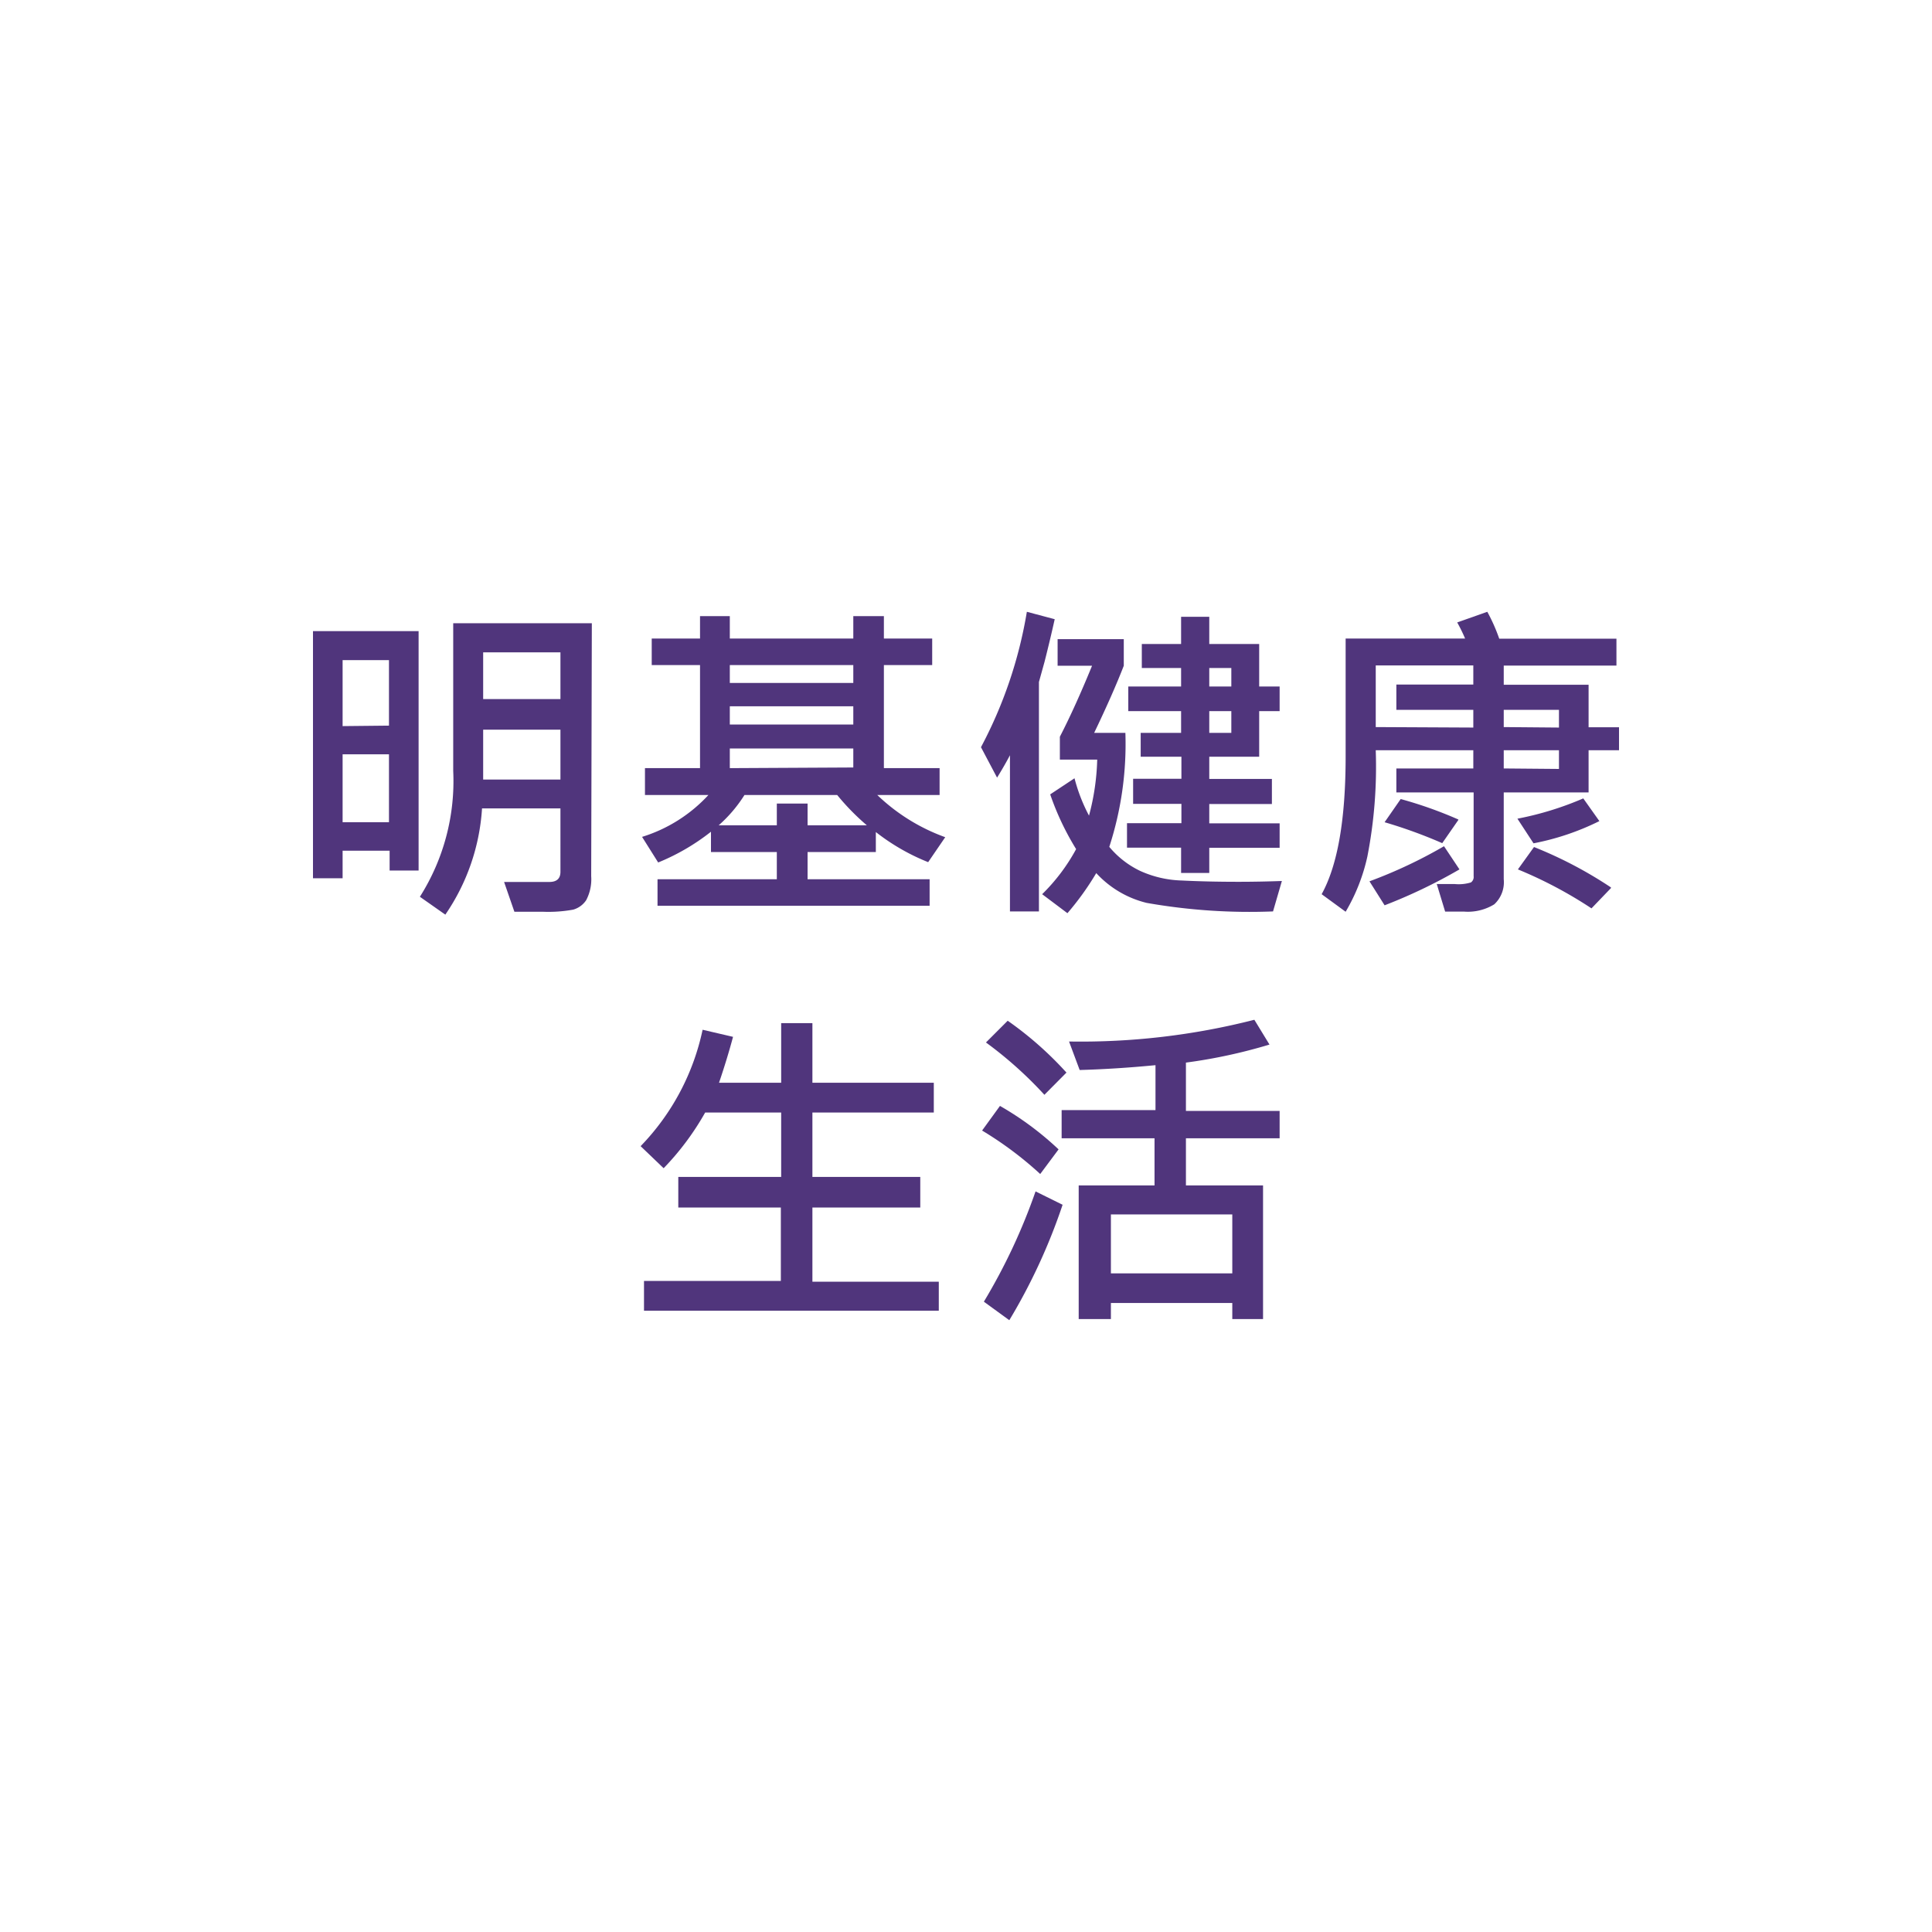
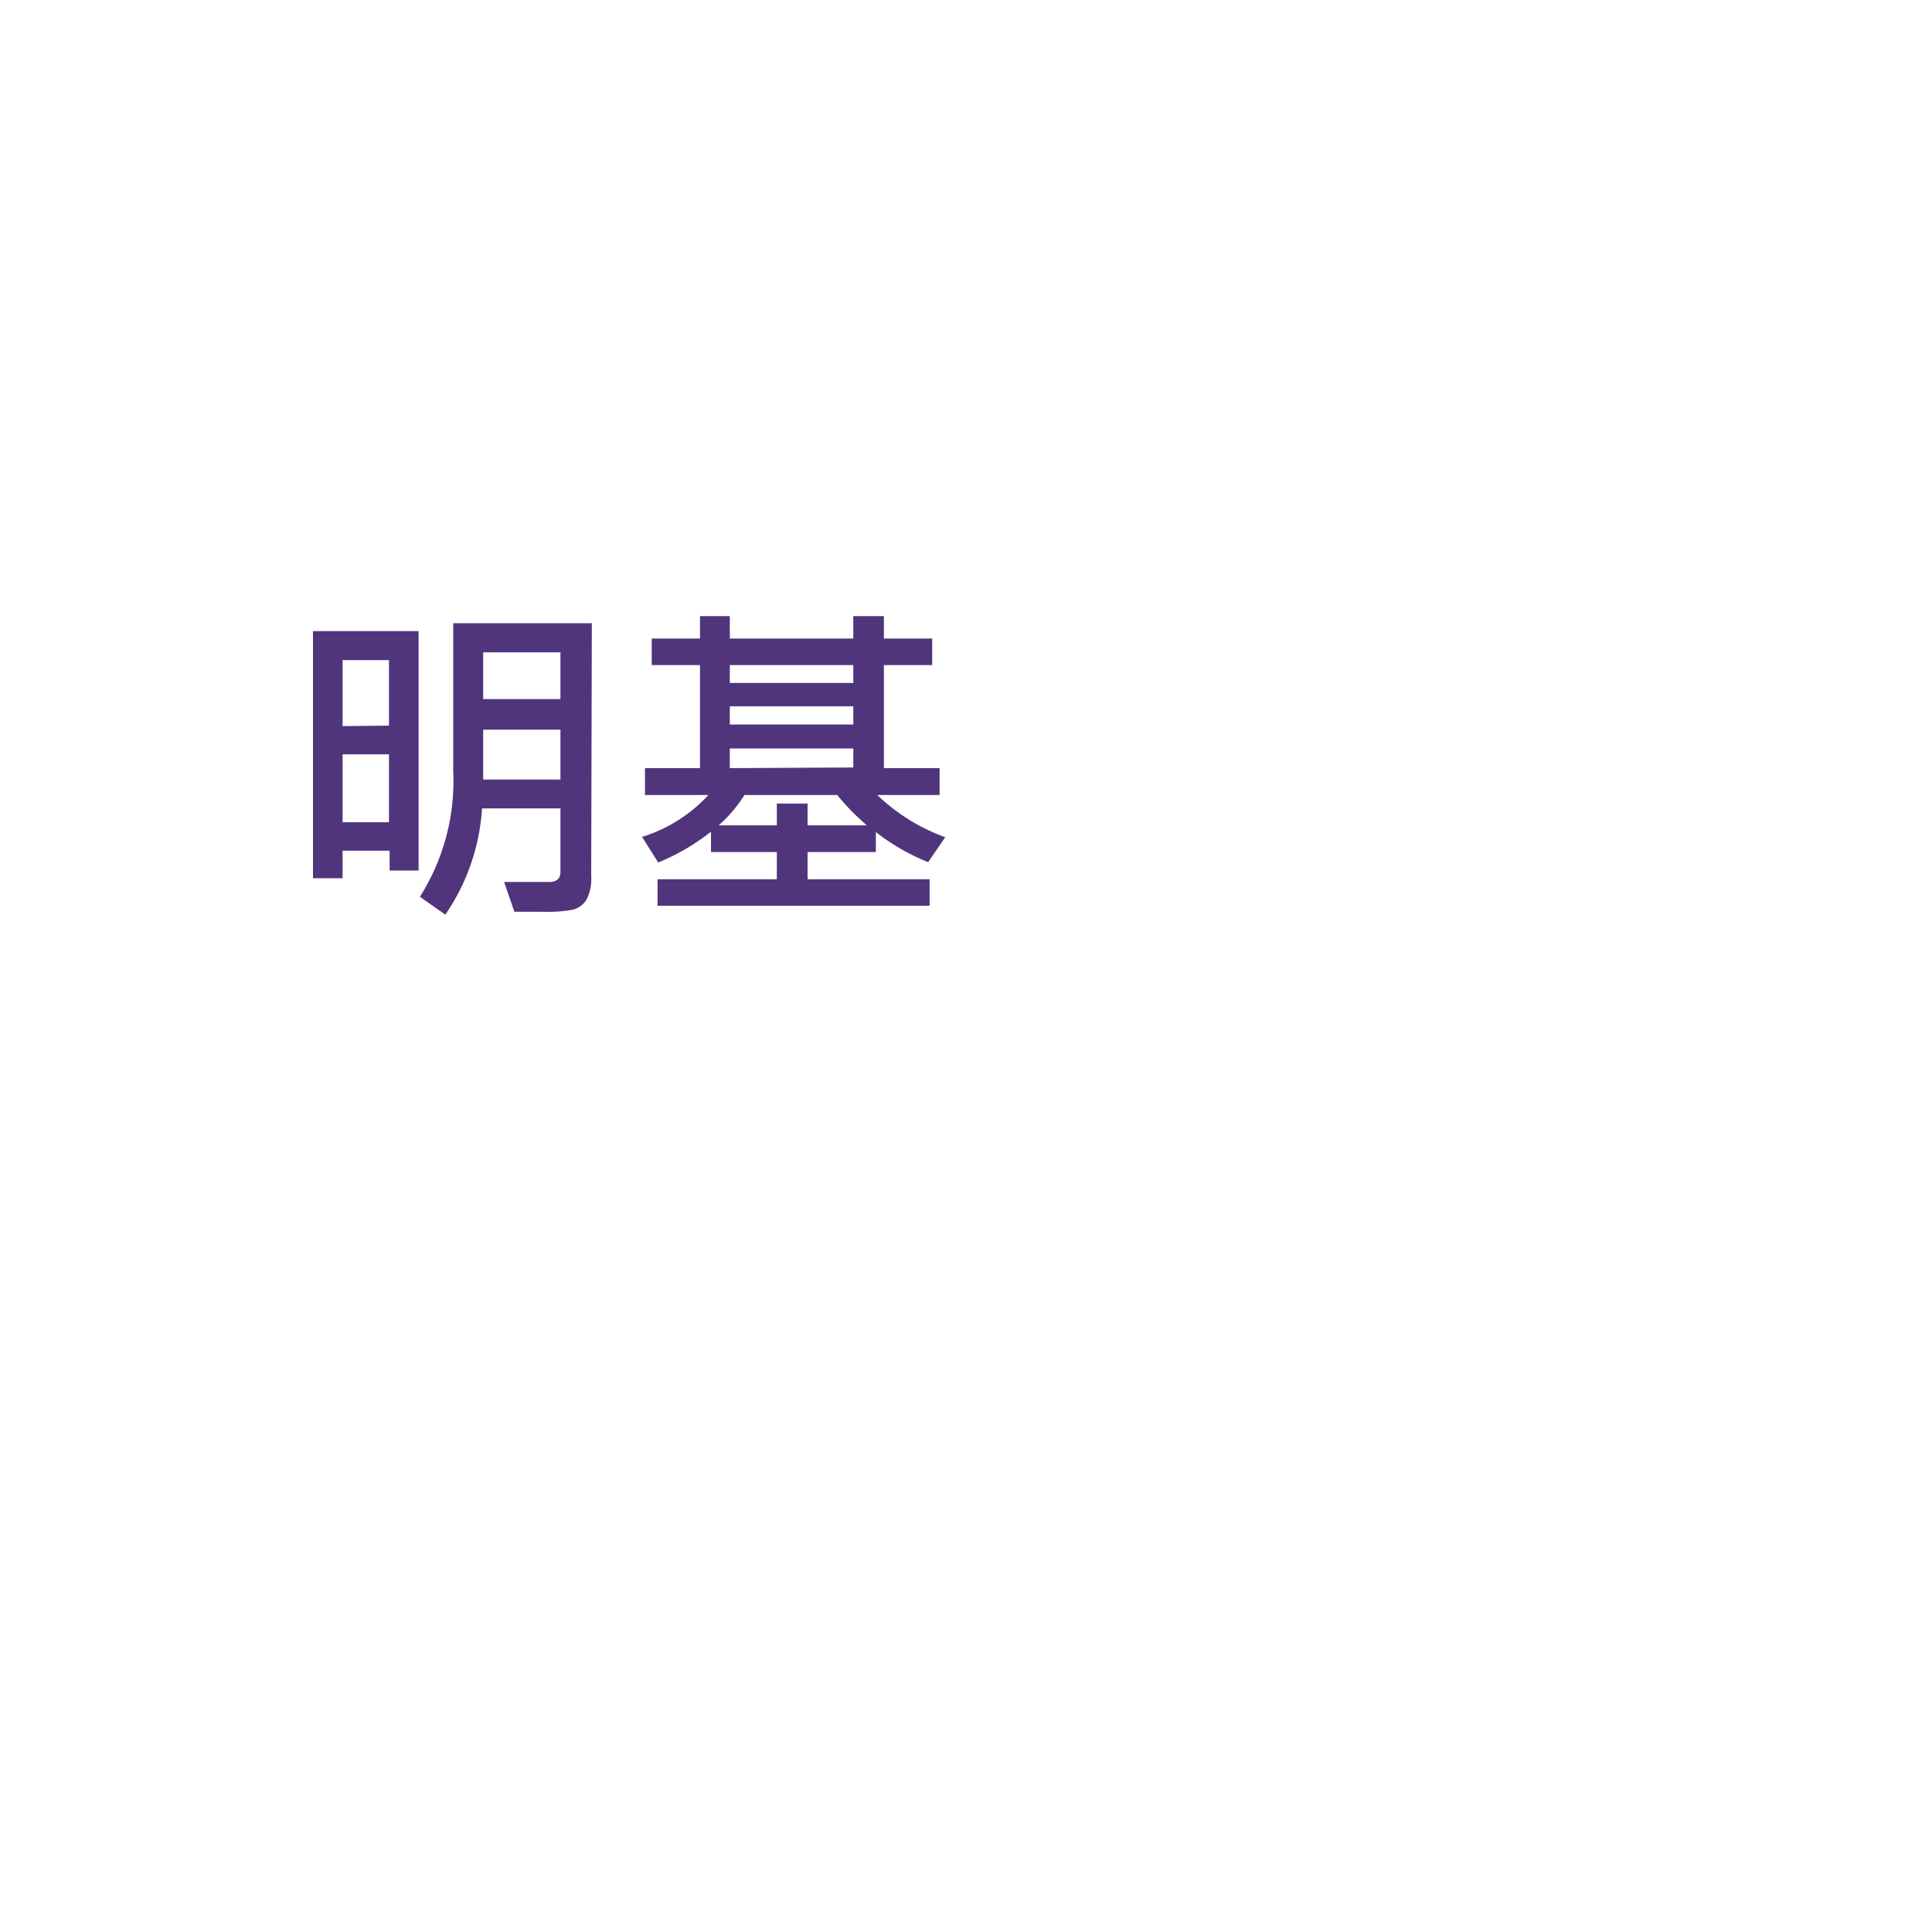
<svg xmlns="http://www.w3.org/2000/svg" id="圖層_1" data-name="圖層 1" viewBox="0 0 120 120">
  <defs>
    <style>.cls-1{fill:#50357c;}</style>
  </defs>
  <path class="cls-1" d="M26,54.07H24.2V52.84H21.28v1.71H19.44V39.2H26Zm-1.84-9V41H21.28V45.1Zm0,6V46.85H21.28v4.22Zm12.56,3.35a2.78,2.78,0,0,1-.31,1.49,1.44,1.44,0,0,1-.81.59,8.66,8.66,0,0,1-1.89.13c-.61,0-1.2,0-1.76,0l-.64-1.85c1.13,0,2.07,0,2.81,0q.69,0,.69-.63V50.21H29.94a13.09,13.09,0,0,1-2.28,6.6L26.08,55.7a13.42,13.42,0,0,0,2.07-7.82V38.71h8.61Zm-1.91-11v-2.9h-4.8v2.9Zm0,5v-3.1h-4.8v3.1Z" />
  <path class="cls-1" d="M58.71,52l-1.06,1.55a13.19,13.19,0,0,1-3.25-1.87v1.24H50.16v1.69h7.58v1.65H40.84V54.61h7.41V52.92H44.16V51.66a13.51,13.51,0,0,1-3.28,1.91l-1-1.59A9.36,9.36,0,0,0,44,49.38H40.06V47.71h3.42v-6.4h-3V39.66h3V38.27h1.85v1.39H53V38.27h1.9v1.39h3v1.65h-3v6.4h3.46v1.67H54.49A11.94,11.94,0,0,0,58.71,52Zm-4.87-.74A14.57,14.57,0,0,1,52,49.38H46.24a8.6,8.6,0,0,1-1.6,1.88h3.61V49.91h1.91v1.35ZM53,42.42V41.31H45.33v1.11ZM53,45V43.87H45.33V45Zm0,2.67V46.49H45.33v1.22Z" />
-   <path class="cls-1" d="M65.51,38.46q-.29,1.3-.63,2.64l-.35,1.26V56.61h-1.8v-9.7c-.2.38-.46.84-.8,1.39l-1-1.89A27.45,27.45,0,0,0,63.78,38ZM79.62,54.72l-.55,1.89a36.84,36.84,0,0,1-7.85-.53,6.26,6.26,0,0,1-3.13-1.85,17.43,17.43,0,0,1-1.79,2.49l-1.57-1.18a11.75,11.75,0,0,0,2.11-2.8,16.86,16.86,0,0,1-1.61-3.4l1.51-1a10.6,10.6,0,0,0,.9,2.32,14.81,14.81,0,0,0,.51-3.48H65.83V45.76q.94-1.82,2-4.41H65.69V39.7H69.8v1.65q-.67,1.73-1.84,4.17H69.9a20.68,20.68,0,0,1-1,7.08,5.67,5.67,0,0,0,1.91,1.49,6.68,6.68,0,0,0,2.6.6c1,.05,2.18.08,3.5.08C77.88,54.77,78.79,54.75,79.62,54.72Zm-.14-10.55H78.21V47h-3.1v1.38H79v1.56H75.11v1.2h4.37v1.52H75.11v1.56H73.36V52.65H70V51.13h3.38v-1.2h-3V48.37h3V47H70.85V45.52h2.51V44.17H70.08V42.64h3.28V41.49H70.92V40h2.44V38.31h1.75V40h3.1v2.64h1.27Zm-3-1.53V41.49H75.11v1.15Zm0,2.88V44.17H75.11v1.35Z" />
-   <path class="cls-1" d="M100.56,46.6H98.67v2.62H93.4v5.39a1.87,1.87,0,0,1-.59,1.56,3.13,3.13,0,0,1-1.89.45l-1.16,0-.52-1.71,1.12,0a2.59,2.59,0,0,0,1-.1.41.41,0,0,0,.17-.39v-5.2H86.73V47.73h4.78V46.6H85.45a29.17,29.17,0,0,1-.52,6.6,11.65,11.65,0,0,1-1.35,3.43l-1.49-1.09c1-1.81,1.49-4.67,1.49-8.57V39.66H91a10.37,10.37,0,0,0-.49-1L92.38,38a10.9,10.9,0,0,1,.74,1.67h7.28v1.67h-7v1.19h5.27v2.64h1.89ZM90.65,54A32.58,32.58,0,0,1,86,56.23l-.94-1.49a29.59,29.59,0,0,0,4.63-2.18Zm.86-8.81V44.09H86.73V42.52h4.78V41.33H85.45v3.83Zm-.93,5.74-1,1.44A30.06,30.06,0,0,0,86,51.07l1-1.44A25.78,25.78,0,0,1,90.58,50.9Zm6.25-5.74V44.09H93.4v1.07Zm0,2.57V46.6H93.4v1.13ZM99.34,51a15.93,15.93,0,0,1-4.09,1.38l-1-1.53a19.64,19.64,0,0,0,4.09-1.26Zm.72,4.16-1.21,1.26A26.61,26.61,0,0,0,94.28,54l1-1.39A25.94,25.94,0,0,1,100.06,55.12Z" />
-   <path class="cls-1" d="M58.31,81.41H40V79.56h8.5V75H42.13V73.1h6.39v-4H43.8a16.86,16.86,0,0,1-2.58,3.46l-1.43-1.37a14.77,14.77,0,0,0,3.85-7.23l1.89.44q-.36,1.35-.87,2.85h3.86v-3.7h1.94v3.7H58v1.85H50.46v4h6.7V75h-6.7v4.61h7.85Z" />
-   <path class="cls-1" d="M65.75,71.39l-1.14,1.53A22.29,22.29,0,0,0,61,70.22l1.11-1.53A19.18,19.18,0,0,1,65.75,71.39ZM66,74.83A36.25,36.25,0,0,1,62.69,82l-1.58-1.15A36.54,36.54,0,0,0,64.32,74Zm.25-8.22L64.87,68a24.7,24.7,0,0,0-3.63-3.25l1.35-1.35A21.71,21.71,0,0,1,66.23,66.61ZM79.48,70.7H73.66v2.93h4.79v8.3H76.54v-1H69v1H67v-8.3h4.71V70.7H65.94l0-1.75h5.83V66.16q-2.49.24-4.71.3l-.66-1.77a43.55,43.55,0,0,0,11.51-1.35l.94,1.54A32.82,32.82,0,0,1,73.66,66v3h5.82Zm-2.94,8.39V75.43H69v3.66Z" />
</svg>